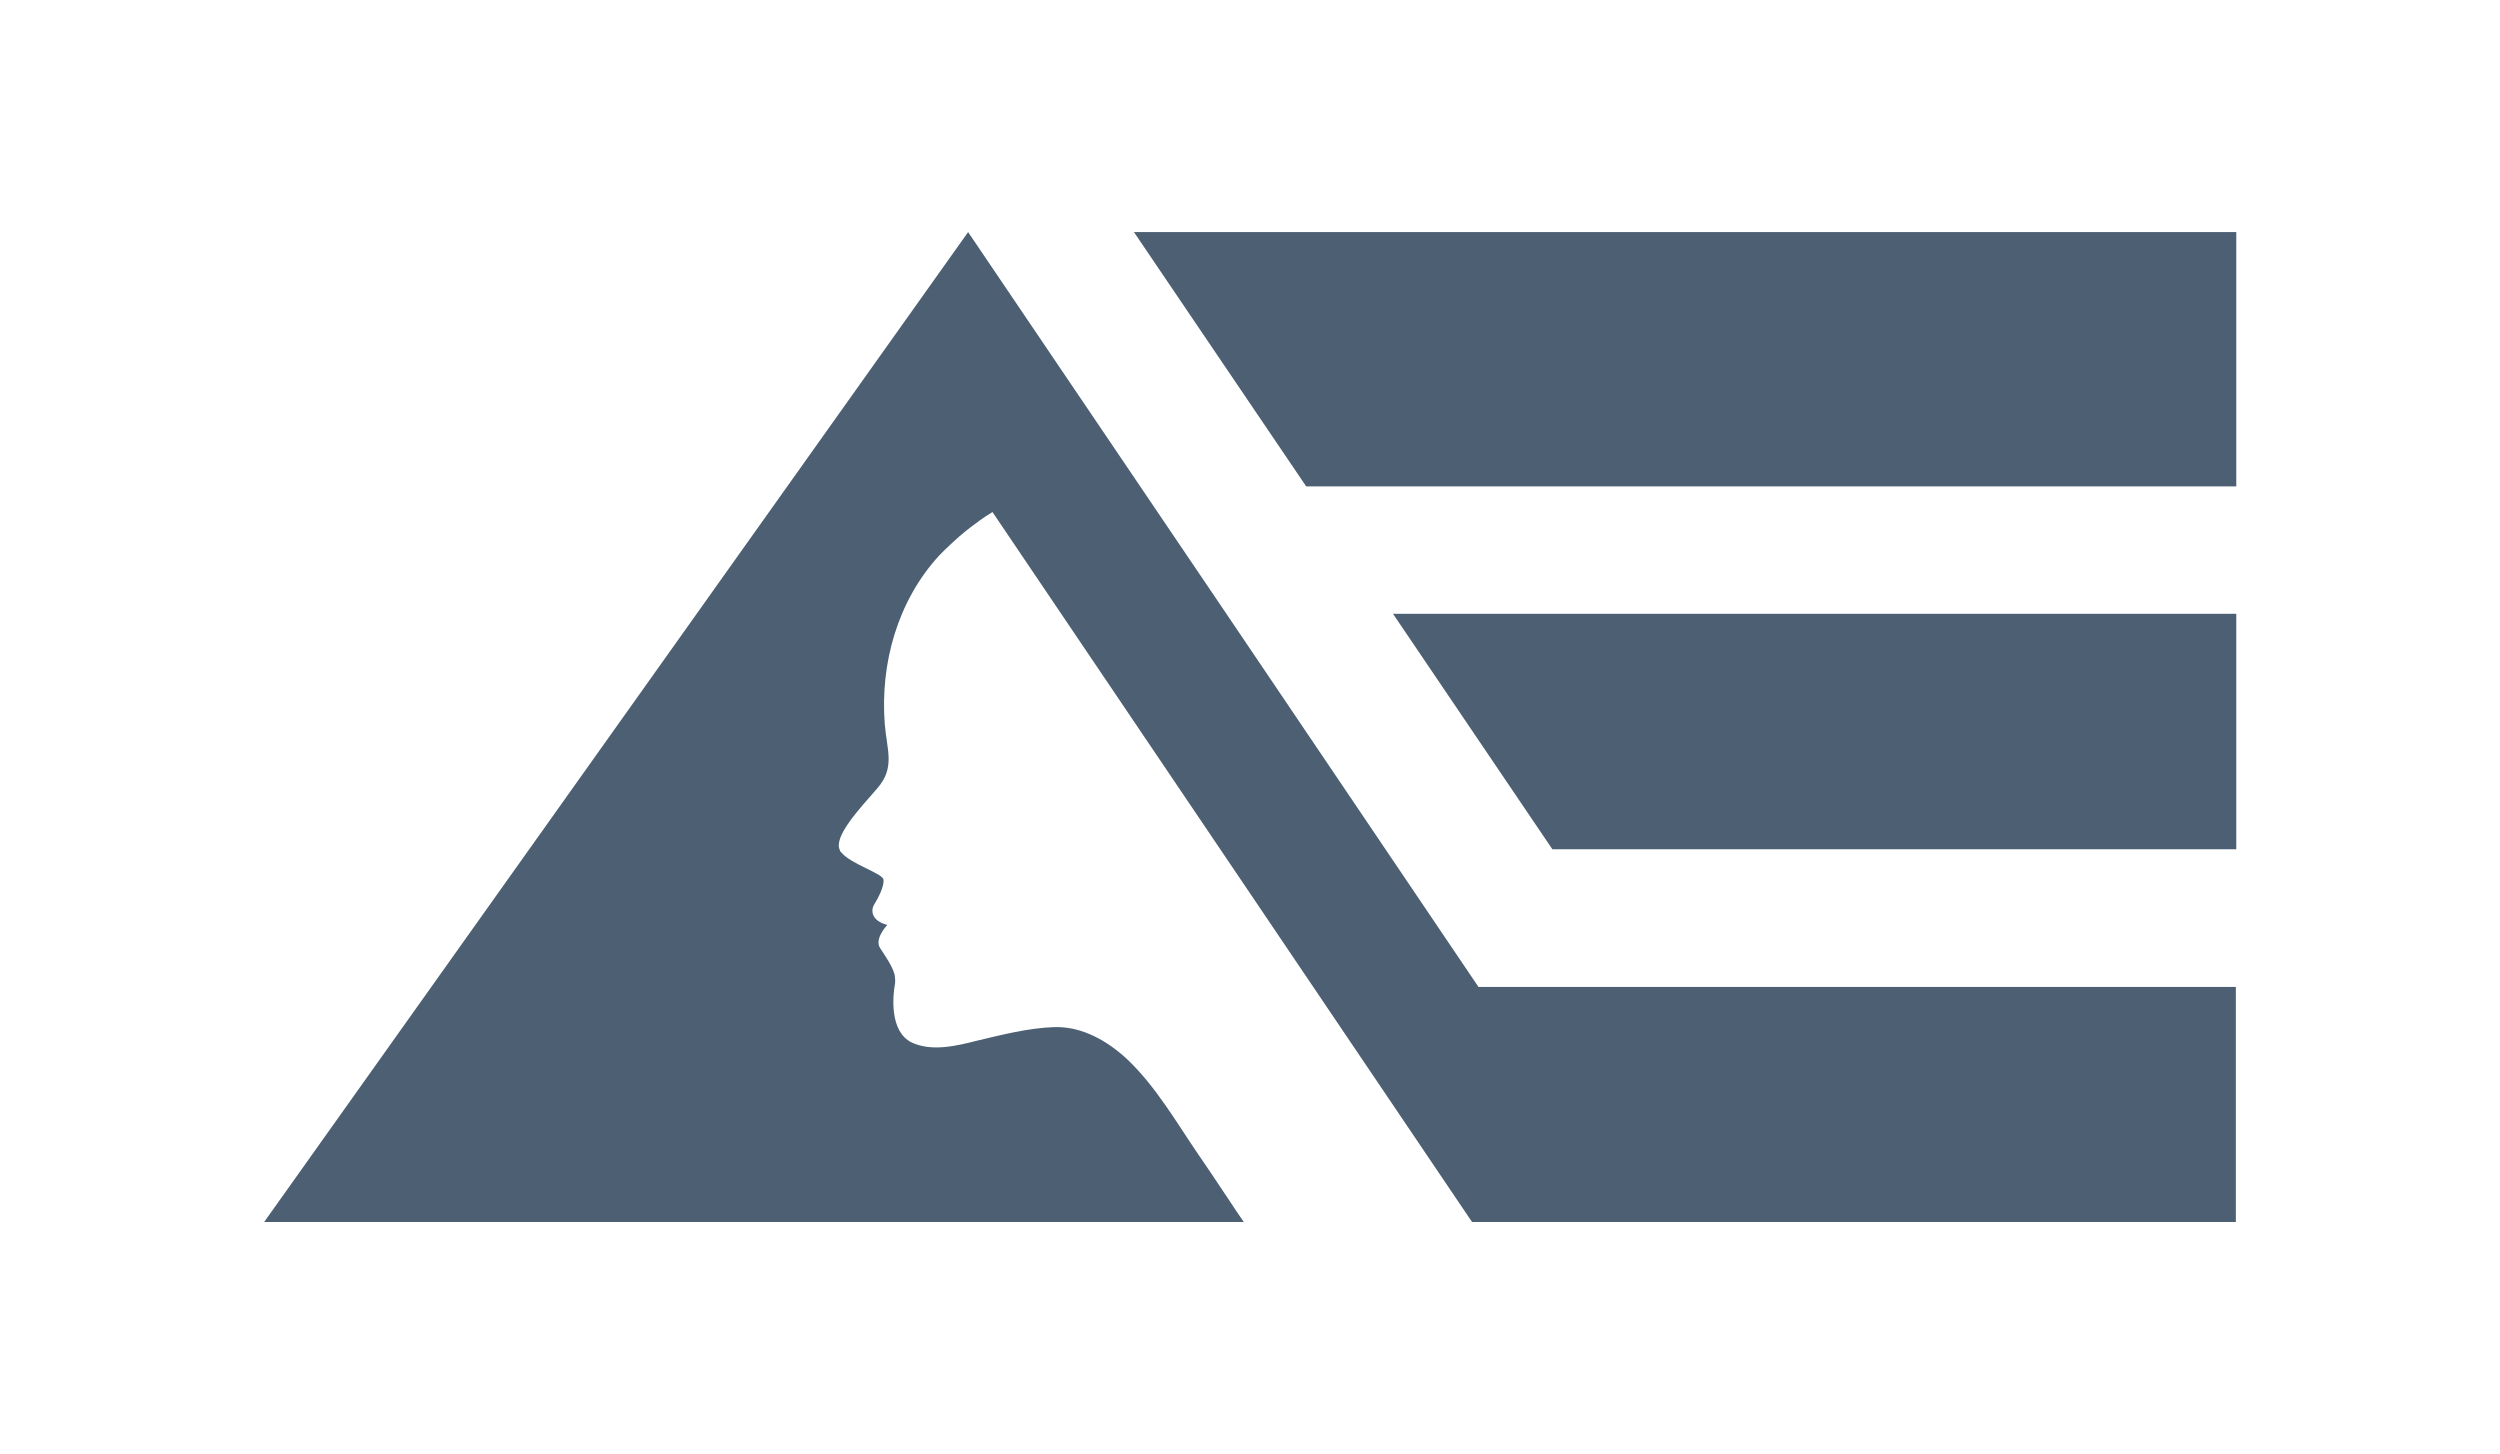
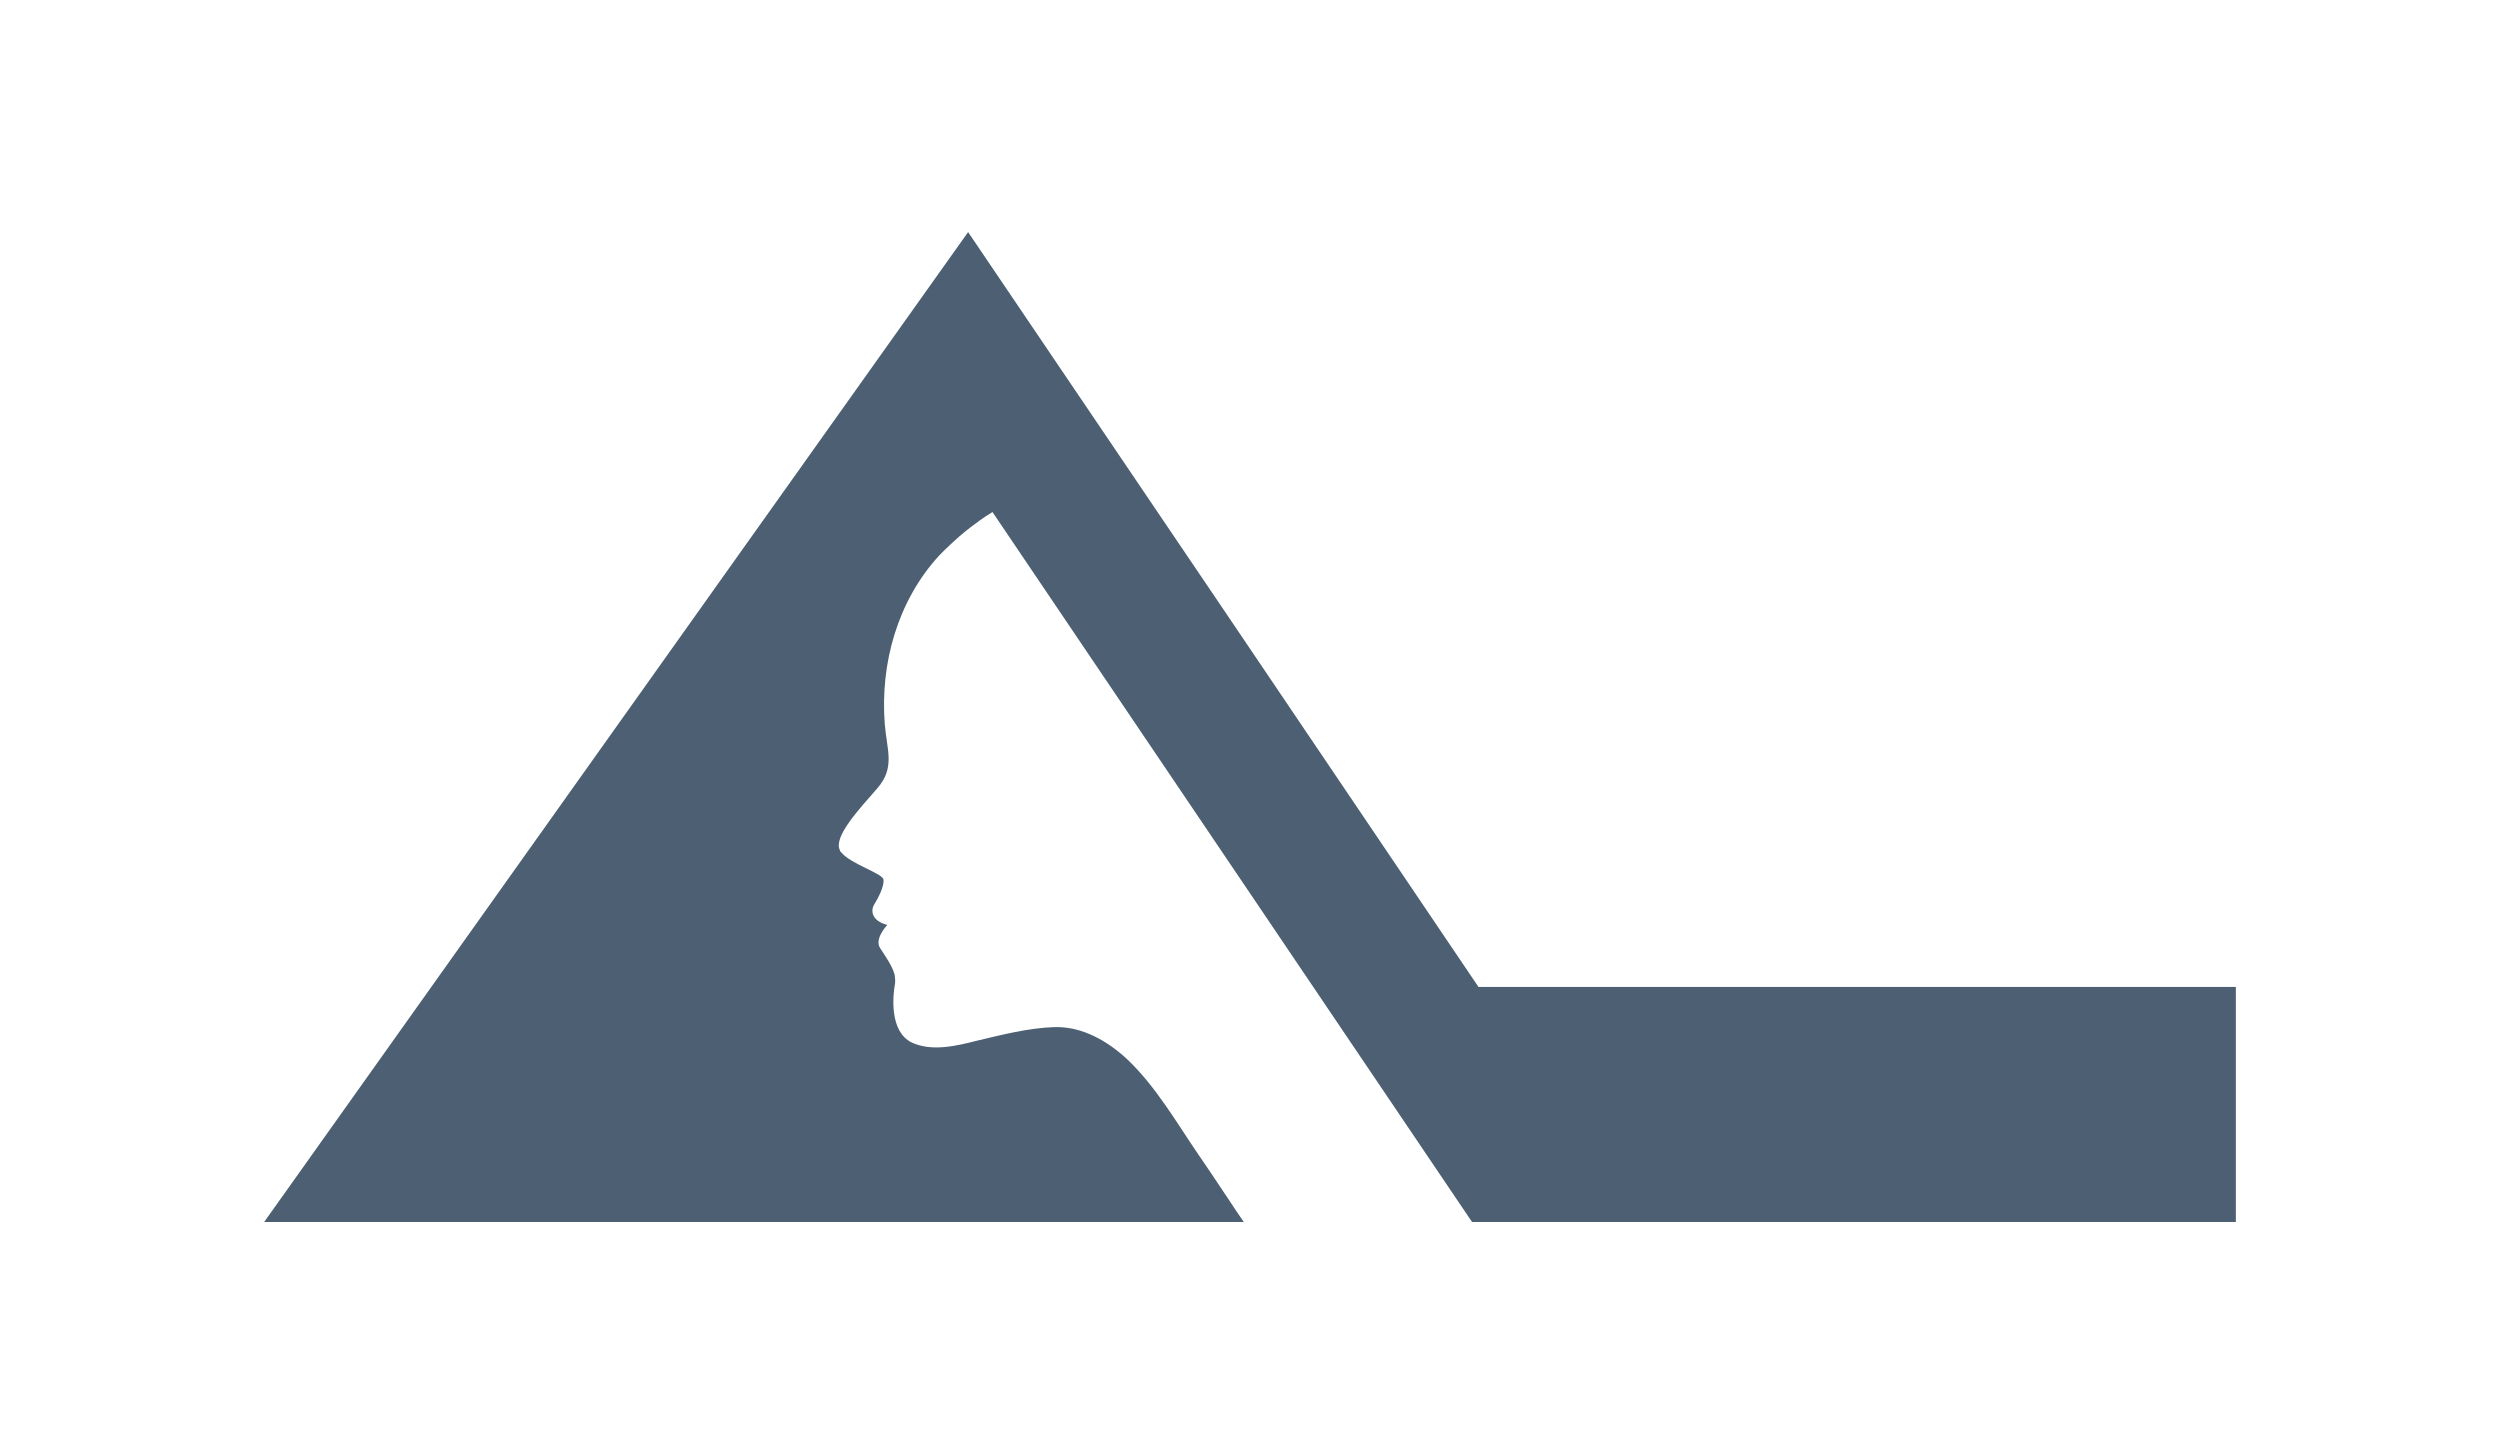
<svg xmlns="http://www.w3.org/2000/svg" xml:space="preserve" id="Layer_1" x="0" y="0" version="1.1" viewBox="0 0 584.9 340.1">
  <style>.st0{fill:#4c5f73}</style>
  <path d="M280.5 270.3c-5.2-7.6-10-16-16.7-22.4-4.6-4.3-10.6-7.8-17.1-7.6-6.1.2-12.3 1.8-18.2 3.2-4.7 1.2-10.5 2.6-15.2.4-5.3-2.6-4.4-11.1-3.9-13.8.1-.6 0-1.4-.1-2.1-.6-2.2-2.4-4.6-3.4-6.2-1.4-2.2 1.7-5.4 1.7-5.4-3.9-1-3.9-3.6-3-4.9.8-1.3 2.3-4.1 2.1-5.7-.2-1.5-7.7-3.6-10-6.5-.1-.1-.2-.2-.2-.4-1.6-3.1 4.6-9.7 8.7-14.4 4.3-4.9 2.3-8.9 1.8-15.1-1.1-14.2 3-28.8 12.7-39.4.8-.9 4.5-4.4 6.3-5.8 1.6-1.3 3-2.2 3.3-2.5.8-.6 1.8-1.2 2.9-1.9 37.4 55.4 74.8 110.7 112.2 166.1h178.7v-55H345.9C304.4 169.4 268 115.6 226.5 54.3L61.8 285.9H291c-.9-1.3-2.2-3.2-3.7-5.5-4.3-6.4-4.3-6.5-6.8-10.1z" class="st0" />
-   <path d="M523.2 113.8V54.3H265.3l40.3 59.5zm0 84.9v-55.1H325.9l37.3 55.1z" class="st0" />
</svg>